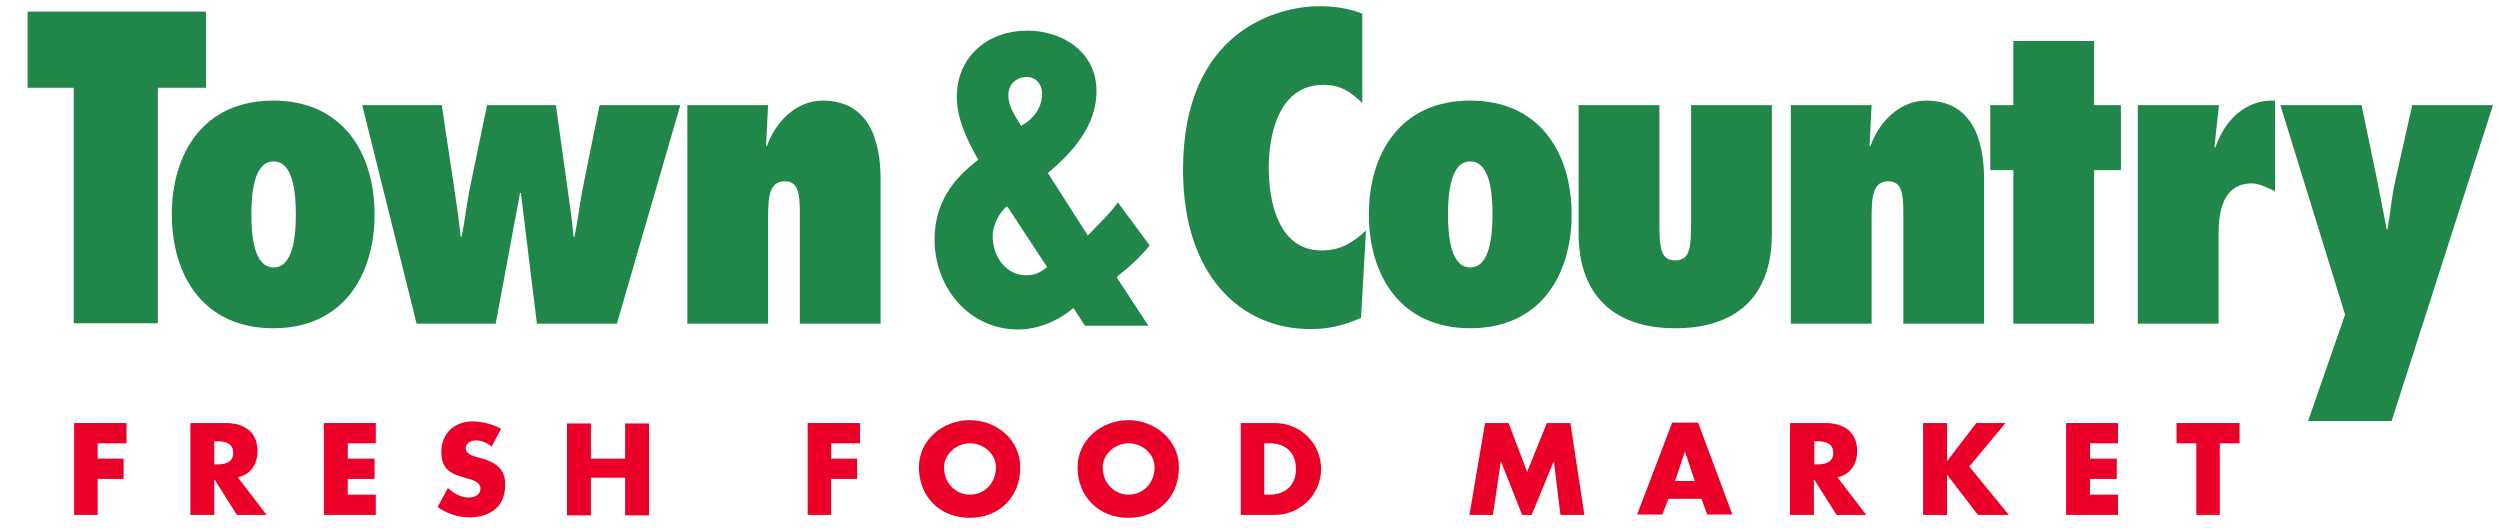
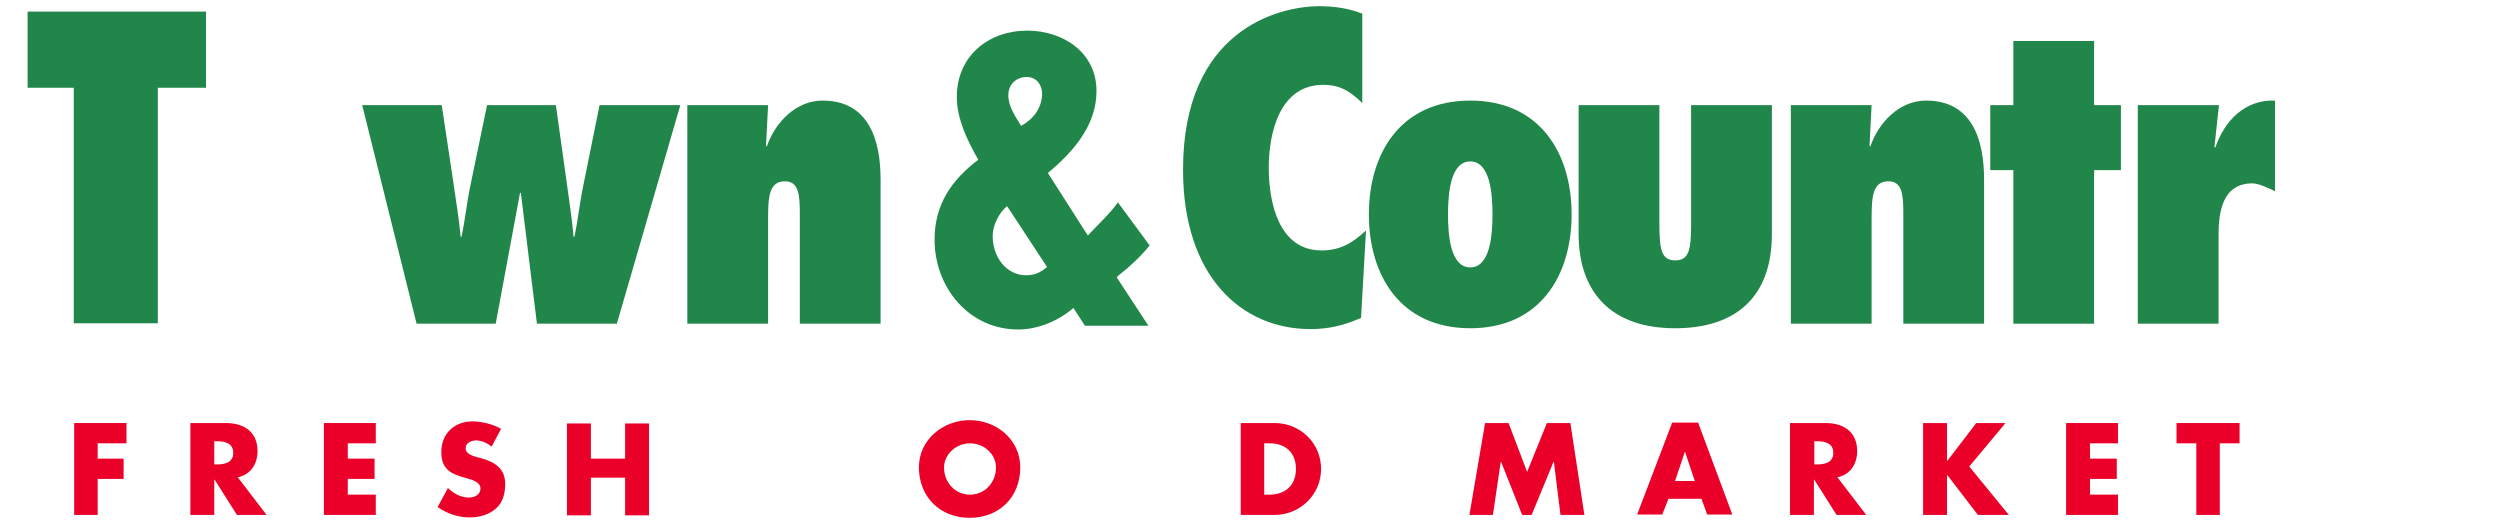
<svg xmlns="http://www.w3.org/2000/svg" width="885" height="188" viewBox="0 0 885 188" fill="none">
  <path d="M26.111 114.588V31.065H9.773V4.103H72.936V31.065H55.869V114.441H26.111V114.588Z" fill="#218649" />
-   <path d="M132.597 75.904C132.597 97.59 121.365 116.2 96.713 116.2C72.06 116.2 60.828 97.59 60.828 75.904C60.828 54.217 72.06 35.607 96.713 35.607C121.365 35.607 132.597 54.217 132.597 75.904ZM88.981 75.904C88.981 83.816 90.002 94.66 96.858 94.66C103.714 94.66 104.735 83.816 104.735 75.904C104.735 67.991 103.714 57.148 96.858 57.148C90.002 57.148 88.981 67.991 88.981 75.904Z" fill="#218649" />
  <path d="M190.07 114.588L184.381 68.284H184.089L175.483 114.588H147.476L128.221 37.219H156.374L160.604 65.353C161.479 71.508 162.5 77.662 163.084 83.816H163.376C164.688 77.662 165.272 71.508 166.585 65.353L172.42 37.219H196.78L200.719 65.353C201.594 71.508 202.469 77.662 203.053 83.816H203.344C204.657 77.662 205.241 71.508 206.553 65.353L212.242 37.219H240.833L218.369 114.588H190.07Z" fill="#218649" />
  <path d="M271.174 51.579L271.466 51.872C274.238 43.52 281.677 35.607 291.159 35.607C307.642 35.607 311.727 49.675 311.727 63.595V114.588H283.136V75.464C283.136 68.87 282.698 64.181 277.884 64.181C272.341 64.181 271.904 69.456 271.904 77.369V114.588H243.313V37.219H271.904L271.174 51.579Z" fill="#218649" />
  <path d="M379.994 109.019C374.743 113.562 367.449 116.639 360.448 116.639C342.943 116.639 330.836 101.693 330.836 84.842C330.836 72.386 336.816 63.741 346.298 56.561C342.505 49.821 338.713 42.201 338.713 34.288C338.713 19.928 349.799 10.843 363.657 10.843C376.202 10.843 388.163 18.463 388.163 32.237C388.163 44.545 379.703 53.923 370.95 61.25L385.1 83.376C388.601 79.567 392.685 75.903 395.748 71.654L406.98 86.893C403.771 90.85 399.979 94.366 396.04 97.443L395.311 98.176L406.543 115.32H384.079L379.994 109.019ZM356.509 72.973C353.592 75.317 351.404 79.86 351.404 83.523C351.404 91.143 356.363 97.443 363.219 97.443C366.282 97.443 368.179 96.564 370.659 94.513L356.509 72.973ZM368.908 33.116C368.908 30.039 366.866 27.255 363.511 27.255C359.864 27.255 356.947 29.746 356.947 33.702C356.947 37.805 359.426 41.175 361.469 44.545C365.845 42.201 368.908 38.098 368.908 33.116Z" fill="#218649" />
  <path d="M482.25 36.486C478.02 32.383 474.519 30.039 468.392 30.039C452.93 30.039 449.137 47.183 449.137 59.345C449.137 72.24 452.93 88.652 467.809 88.652C474.519 88.652 478.749 86.014 483.563 81.618L481.812 112.536C475.831 115.174 470.434 116.493 463.87 116.493C439.51 116.493 418.796 97.883 418.796 60.078C418.796 10.55 452.638 2.198 467.079 2.198C472.331 2.198 477.436 2.931 482.25 4.836V36.486Z" fill="#218649" />
  <path d="M556.352 75.903C556.352 97.59 545.12 116.2 520.468 116.2C495.816 116.2 484.584 97.59 484.584 75.903C484.584 54.217 495.816 35.607 520.468 35.607C545.12 35.607 556.352 54.217 556.352 75.903ZM512.591 75.903C512.591 83.816 513.612 94.659 520.468 94.659C527.324 94.659 528.345 83.816 528.345 75.903C528.345 67.991 527.324 57.147 520.468 57.147C513.612 57.147 512.591 67.991 512.591 75.903Z" fill="#218649" />
  <path d="M587.423 37.219V78.834C587.423 88.065 588.006 92.168 592.966 92.168C598.072 92.168 598.655 88.212 598.655 78.834V37.219H627.246V82.79C627.246 105.649 613.971 116.2 592.966 116.2C570.794 116.2 558.832 103.891 558.832 82.79V37.219H587.423Z" fill="#218649" />
  <path d="M661.817 51.579L662.109 51.872C664.88 43.52 672.32 35.607 681.801 35.607C698.285 35.607 702.369 49.674 702.369 63.595V114.588H673.779V75.464C673.779 68.87 673.341 64.181 668.527 64.181C662.984 64.181 662.547 69.456 662.547 77.369V114.588H633.956V37.219H662.547L661.817 51.579Z" fill="#218649" />
  <path d="M712.726 114.588V60.224H704.557V37.219H712.726V14.507H741.317V37.219H750.799V60.224H741.317V114.588H712.726Z" fill="#218649" />
  <path d="M805.354 67.698C802.729 66.379 799.374 64.913 797.331 64.913C786.683 64.913 785.37 75.171 785.37 83.23V114.588H756.779V37.219H785.516L783.911 52.019L784.203 52.312C787.412 42.787 794.706 35.168 805.354 35.607V67.698Z" fill="#218649" />
-   <path d="M817.024 149.169L830.152 111.364L807.251 37.219H835.987L841.53 63.888C842.697 69.603 843.718 75.464 844.885 81.178H845.177C846.198 75.464 846.636 69.603 847.949 63.888L853.929 37.219H882.52L846.636 149.023H817.024V149.169Z" fill="#218649" />
  <path d="M34.572 156.935V162.357H43.761V169.537H34.572V182.285H26.257V149.755H44.782V156.935H34.572Z" fill="#EB0029" />
  <path d="M94.379 182.285H83.876L75.999 169.83H75.853V182.285H67.392V149.755H79.937C86.356 149.755 91.169 152.832 91.169 159.719C91.169 164.262 88.69 168.072 84.168 168.951L94.379 182.285ZM75.853 164.408H76.728C79.5 164.408 82.563 163.822 82.563 160.305C82.563 156.789 79.5 156.203 76.728 156.203H75.853V164.408Z" fill="#EB0029" />
  <path d="M123.115 156.935V162.357H132.597V169.537H123.115V175.105H133.034V182.285H114.655V149.755H133.034V156.935H123.115Z" fill="#EB0029" />
  <path d="M174.024 158.108C172.42 156.789 170.523 155.91 168.481 155.91C166.877 155.91 164.834 156.789 164.834 158.694C164.834 160.599 167.168 161.331 168.627 161.771L170.815 162.357C175.337 163.676 178.838 166.02 178.838 171.295C178.838 174.519 178.109 177.889 175.483 180.087C173.003 182.285 169.502 183.165 166.293 183.165C162.209 183.165 158.27 181.846 154.915 179.501L158.562 172.761C160.604 174.666 163.084 176.131 166.001 176.131C168.044 176.131 170.086 175.105 170.086 172.907C170.086 170.563 166.731 169.684 164.98 169.244C159.729 167.779 156.228 166.313 156.228 160.013C156.228 153.419 160.896 149.169 167.314 149.169C170.523 149.169 174.608 150.195 177.379 151.807L174.024 158.108Z" fill="#EB0029" />
  <path d="M221.287 162.357V149.902H229.747V182.432H221.287V169.097H209.179V182.432H200.719V149.902H209.179V162.357H221.287Z" fill="#EB0029" />
-   <path d="M294.222 156.935V162.357H303.412V169.537H294.222V182.285H285.907V149.755H304.433V156.935H294.222Z" fill="#EB0029" />
  <path d="M361.177 165.434C361.177 175.984 353.737 183.311 343.235 183.311C332.732 183.311 325.293 175.838 325.293 165.434C325.293 155.616 333.899 148.729 343.235 148.729C352.716 148.729 361.177 155.616 361.177 165.434ZM334.191 165.434C334.191 171.002 338.275 175.105 343.381 175.105C348.486 175.105 352.57 171.002 352.57 165.434C352.57 160.892 348.486 156.935 343.381 156.935C338.275 156.935 334.191 161.038 334.191 165.434Z" fill="#EB0029" />
-   <path d="M417.337 165.434C417.337 175.984 409.898 183.311 399.395 183.311C389.038 183.311 381.453 175.838 381.453 165.434C381.453 155.616 390.059 148.729 399.395 148.729C408.731 148.729 417.337 155.616 417.337 165.434ZM390.351 165.434C390.351 171.002 394.435 175.105 399.541 175.105C404.646 175.105 408.731 171.002 408.731 165.434C408.731 160.892 404.646 156.935 399.541 156.935C394.435 156.935 390.351 161.038 390.351 165.434Z" fill="#EB0029" />
  <path d="M439.218 149.755H451.179C460.223 149.755 467.663 156.789 467.663 166.02C467.663 175.105 460.223 182.285 451.179 182.285H439.218V149.755ZM447.533 175.105H449.429C454.388 175.105 458.765 172.321 458.765 166.02C458.765 160.159 454.972 156.935 449.575 156.935H447.533V175.105Z" fill="#EB0029" />
  <path d="M525.719 149.755H534.034L540.598 167.046L547.6 149.755H555.915L560.874 182.285H552.414L550.08 163.529H549.934L542.203 182.285H538.848L531.408 163.529H531.263L528.491 182.285H520.176L525.719 149.755Z" fill="#EB0029" />
  <path d="M590.632 176.57L588.444 182.139H579.546L591.945 149.609H601.135L613.242 182.139H604.344L602.302 176.57H590.632ZM596.467 159.866L592.966 170.27H599.968L596.467 159.866Z" fill="#EB0029" />
  <path d="M660.65 182.285H650.148L642.271 169.83H642.125V182.285H633.664V149.755H646.209C652.627 149.755 657.441 152.832 657.441 159.719C657.441 164.262 654.961 168.072 650.439 168.951L660.65 182.285ZM642.271 164.408H643.146C645.917 164.408 648.981 163.822 648.981 160.305C648.981 156.789 645.917 156.203 643.146 156.203H642.271V164.408Z" fill="#EB0029" />
  <path d="M699.598 149.755H709.955L697.118 165.141L711.122 182.285H700.181L689.387 168.218H689.241V182.285H680.78V149.755H689.241V163.09H689.387L699.598 149.755Z" fill="#EB0029" />
  <path d="M739.858 156.935V162.357H749.34V169.537H739.858V175.105H749.778V182.285H731.398V149.755H749.778V156.935H739.858Z" fill="#EB0029" />
  <path d="M785.953 182.285H777.493V156.935H770.491V149.755H792.809V156.935H785.808V182.285H785.953Z" fill="#EB0029" />
</svg>